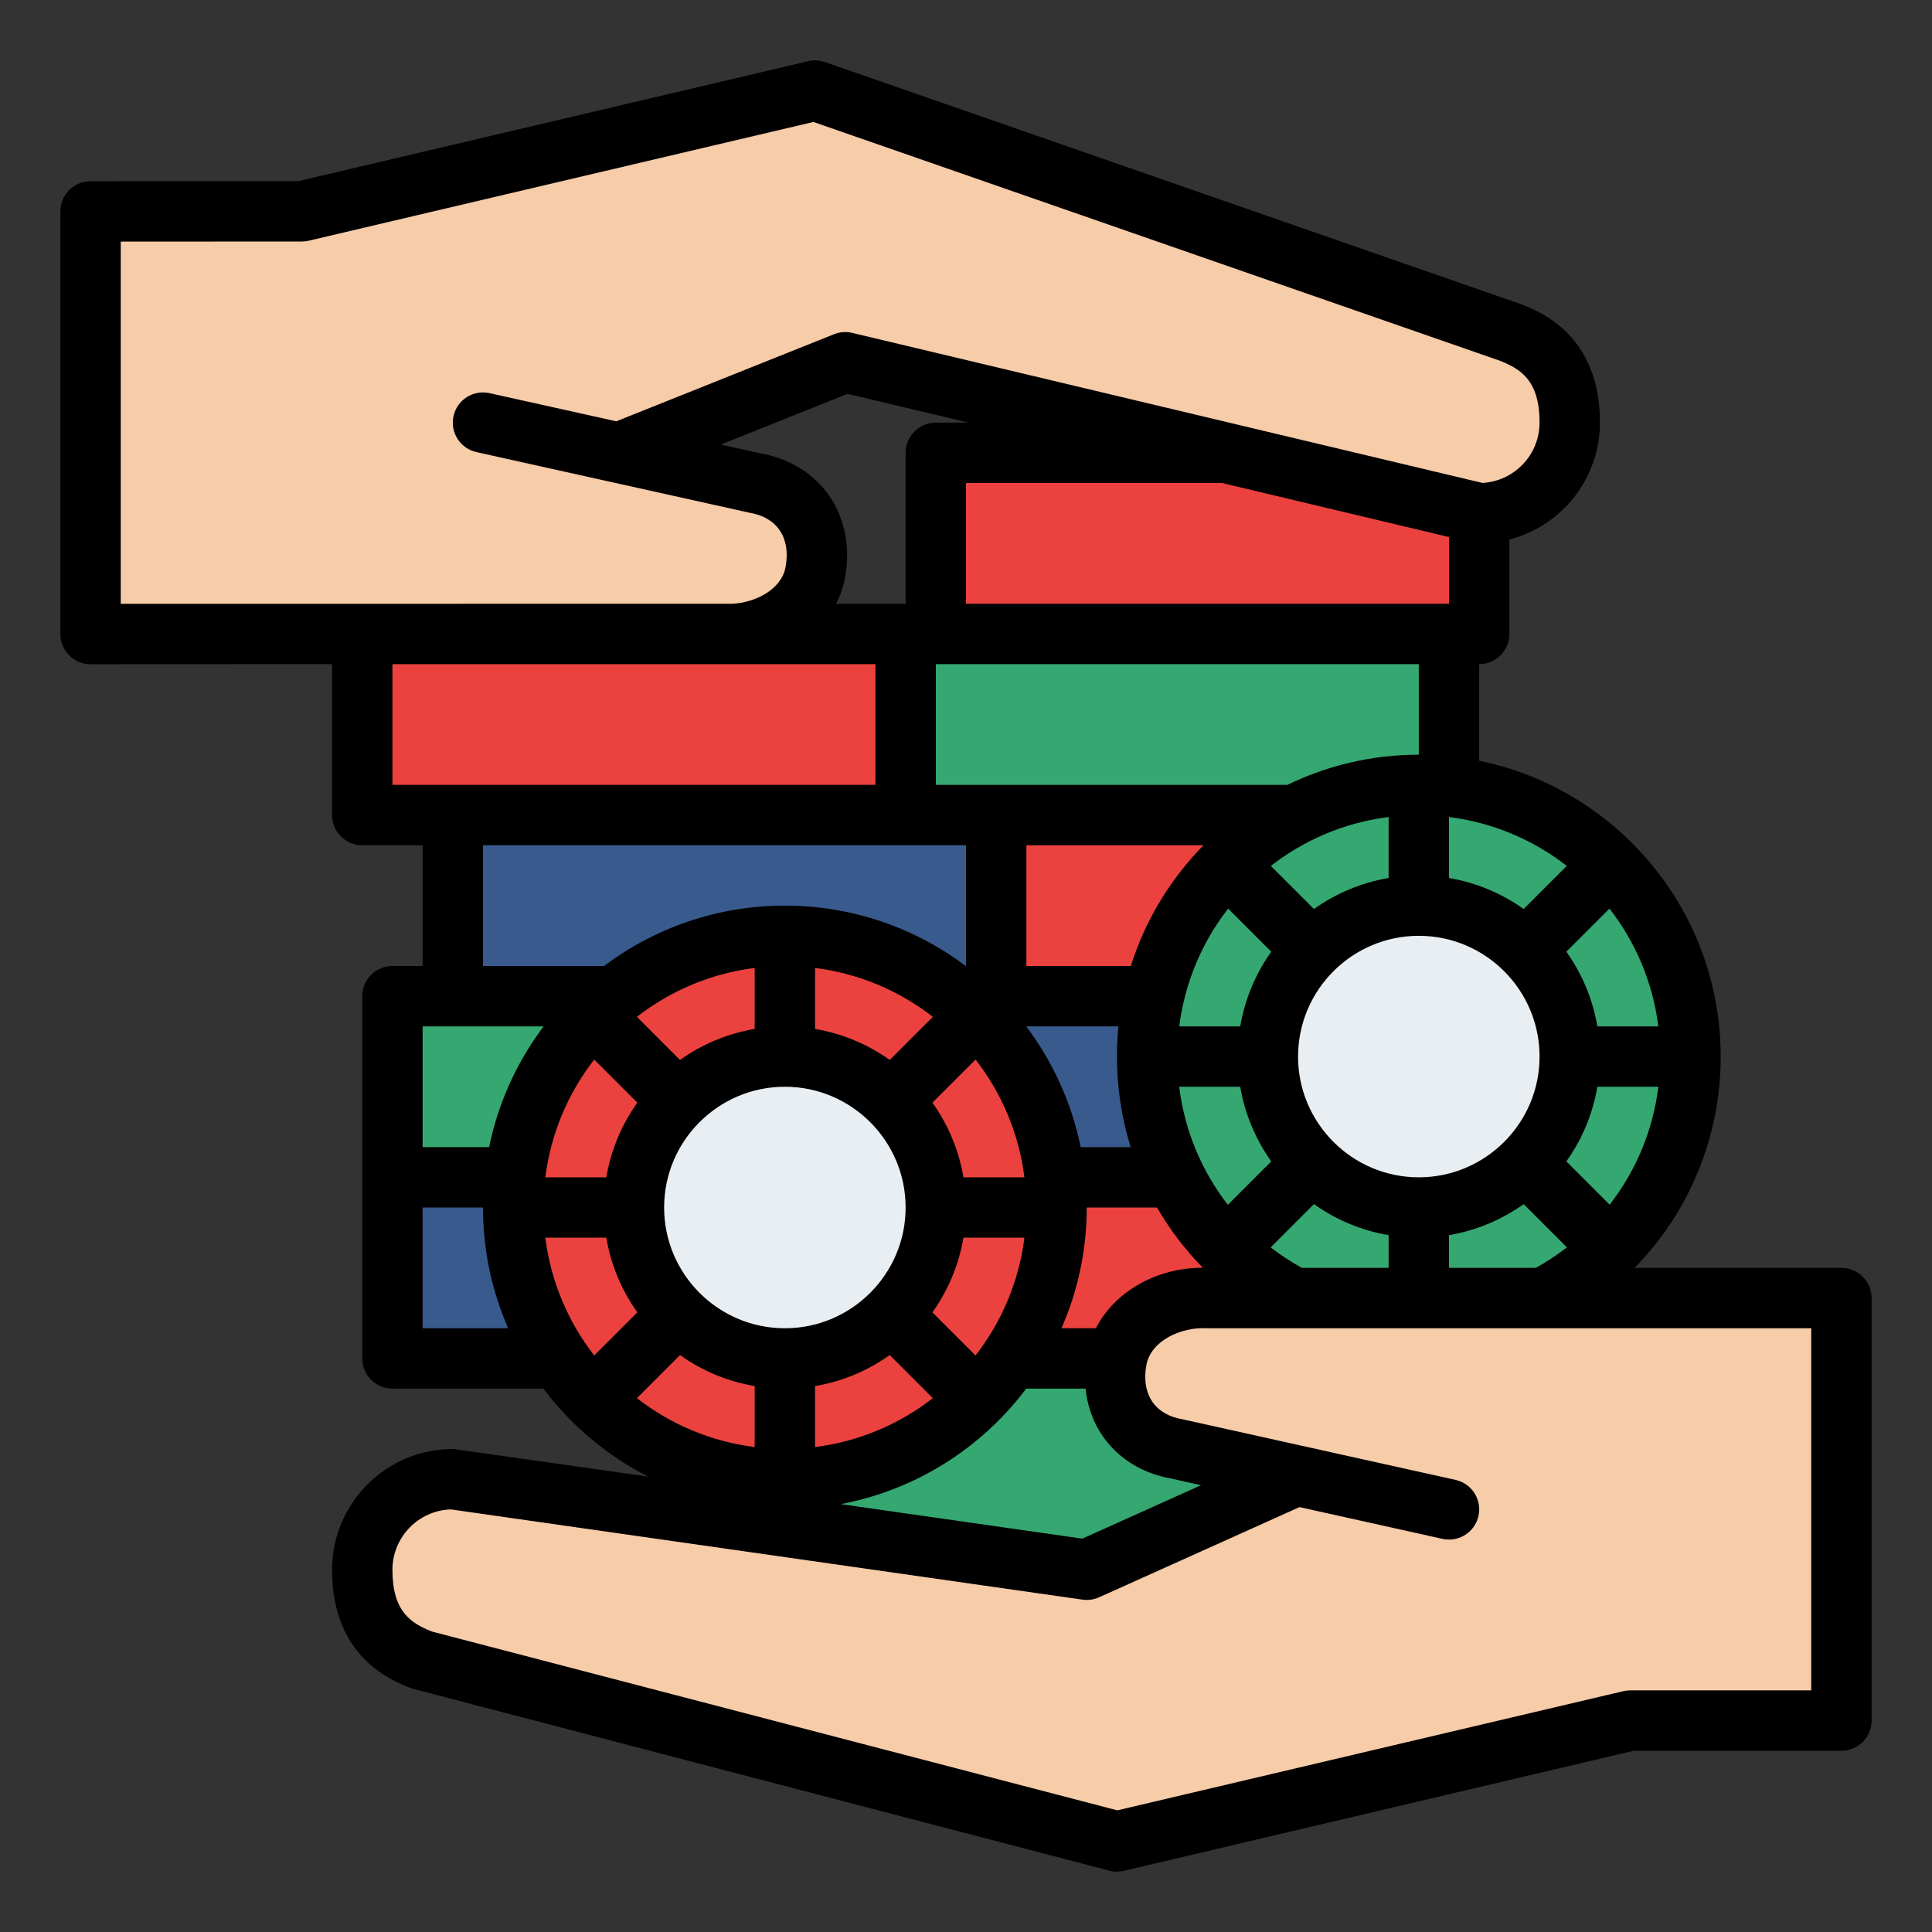
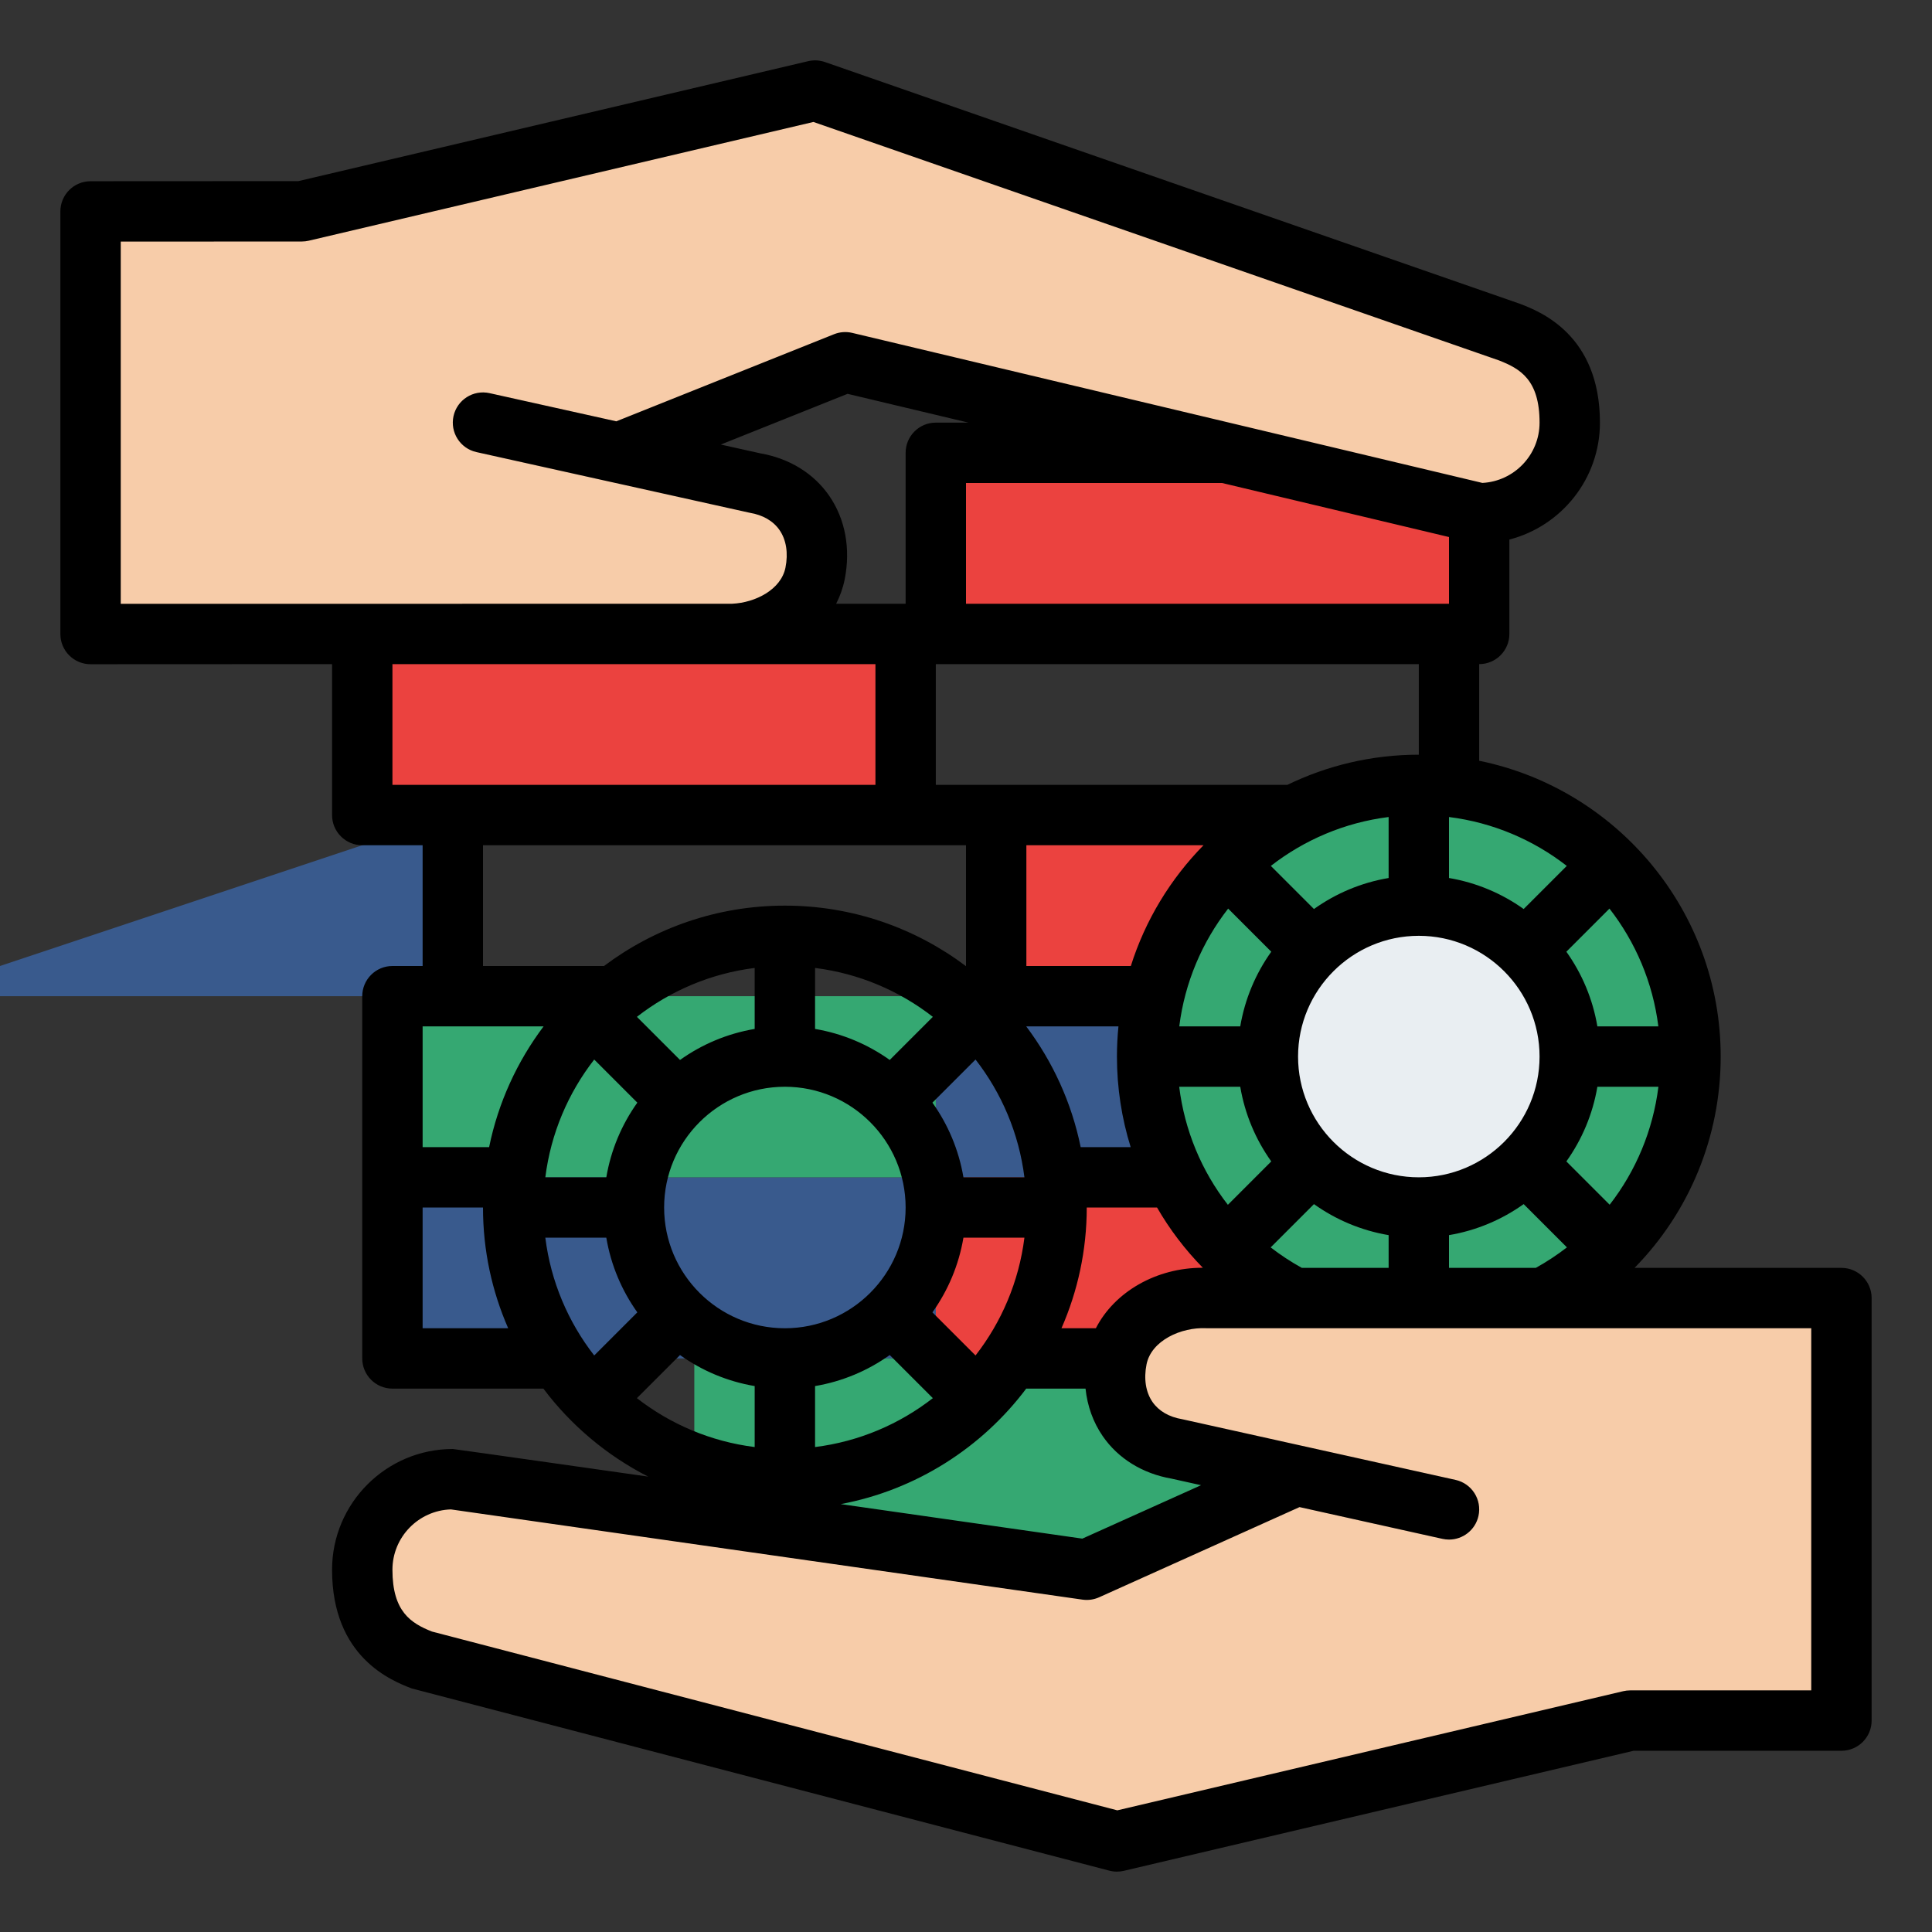
<svg xmlns="http://www.w3.org/2000/svg" id="Filled" height="512" viewBox="0 0 512 512" width="512">
  <rect x="0" y="0" width="512" height="512" fill="#333333" stroke="none" />
  <path d="m104 312h144v48h-144z" fill="#395a8d" />
  <path d="m248 312h144v48h-144z" fill="#eb423f" />
  <path d="m184 360h144v56h-144z" fill="#35a872" />
  <path d="m248 264h144v48h-144z" fill="#395a8d" />
  <path d="m104 264h144v48h-144z" fill="#35a872" />
  <path d="m264 216h144v48h-144z" fill="#eb423f" />
-   <path d="m240 168h144v48h-144z" fill="#35a872" />
  <path d="m96 168h144v48h-144z" fill="#eb423f" />
  <path d="m248 120h144v48h-144z" fill="#eb423f" />
-   <path d="m120 216h144v48h-144z" fill="#395a8d" />
+   <path d="m120 216v48h-144z" fill="#395a8d" />
  <path d="m400 88-184-64-136 32-56 .03v112l168-.03c10.646.507 21.91-5.549 24-16 2.387-11.936-3.993-21.999-16-24l-36-8 60-24 168 40c13.255 0 24-10.745 24-24 0-15.75-8.25-21-16-24z" fill="#f7cca9" />
  <path d="m164.008 128.002c-.575 0-1.158-.062-1.743-.192l-36-8c-4.313-.958-7.032-5.232-6.074-9.545s5.231-7.032 9.545-6.074l36 8c4.313.958 7.032 5.232 6.074 9.545-.829 3.728-4.135 6.266-7.802 6.266z" fill="#e0b999" />
  <circle cx="376" cy="280" fill="#35a872" r="72" />
-   <circle cx="208" cy="320" fill="#eb423f" r="72" />
  <circle cx="376" cy="280" fill="#e9eef2" r="40" />
-   <circle cx="208" cy="320" fill="#e9eef2" r="40" />
  <path d="m320 344c-10.646-.507-21.91 5.549-24 16-2.387 11.936 3.993 21.999 16 24l31.537 7.008-55.537 24.992-168-24c-13.255 0-24 10.745-24 24 0 15.75 8.25 21 16 24l184 48 136-32.03h56v-111.97z" fill="#f7cca9" />
  <path d="m384.008 408.002c-.575 0-1.159-.062-1.743-.192l-40-8.889c-4.313-.958-7.032-5.232-6.074-9.545.959-4.313 5.237-7.031 9.545-6.074l40 8.889c4.313.958 7.032 5.232 6.074 9.545-.83 3.728-4.135 6.266-7.802 6.266z" fill="#e0b999" />
  <path d="m488 336h-54.829c14.44-14.708 22.829-34.643 22.829-56 0-38.634-27.529-70.957-64-78.39v-25.61c4.418 0 8-3.582 8-8v-25.013c13.786-3.561 24-16.104 24-30.987 0-23.288-15.891-29.439-21.112-31.46-.086-.033-184.26-64.096-184.26-64.096-1.434-.499-2.98-.579-4.46-.231l-135.099 31.787-55.073.029c-4.417.002-7.996 3.583-7.996 8v112c0 2.123.844 4.159 2.346 5.659 1.5 1.499 3.534 2.341 5.654 2.341h.008l63.992-.029v40c0 4.418 3.582 8 8 8h16v32h-8c-4.418 0-8 3.582-8 8v96c0 4.418 3.582 8 8 8h40.005c7.322 9.74 16.826 17.741 27.767 23.315 0 0-51.393-7.315-51.772-7.315-17.645 0-32 14.355-32 32 0 23.288 15.891 29.439 21.112 31.46.284.11 184.868 48.28 184.868 48.28.662.173 1.341.259 2.02.259.615 0 1.23-.071 1.834-.213l135.096-31.816h55.07c4.418 0 8-3.582 8-8v-111.97c0-4.418-3.582-8-8-8zm-104 0v-8.679c7.281-1.227 14.006-4.098 19.788-8.219l11.464 11.464c-2.582 2-5.335 3.82-8.25 5.435h-23.002zm-93.587 16h-9.113c4.298-9.807 6.7-20.625 6.7-32h18.627c3.34 5.798 7.417 11.16 12.14 15.969-12.387-.03-23.423 6.416-28.354 16.031zm132.908-64h16.176c-1.436 11.535-5.947 22.293-12.919 31.263l-11.475-11.475c4.119-5.782 6.991-12.507 8.218-19.788zm-47.321 24c-17.645 0-32-14.355-32-32s14.355-32 32-32 32 14.355 32 32-14.355 32-32 32zm-50.6 7.286c-6.972-8.96-11.47-19.717-12.9-31.286h16.179c1.227 7.281 4.098 14.006 8.219 19.788zm.074-78.498 11.425 11.424c-4.121 5.781-6.992 12.507-8.219 19.788h-16.162c1.462-11.666 6.071-22.361 12.956-31.212zm78.314.11c-5.781-4.12-12.507-6.992-19.788-8.219v-16.162c11.666 1.462 22.361 6.071 31.212 12.956zm-35.788-8.219c-7.281 1.227-14.006 4.098-19.787 8.219l-11.425-11.425c8.851-6.885 19.546-11.494 31.212-12.956zm-68.317 23.321h-27.683v-32h46.941c-8.737 8.901-15.42 19.823-19.258 32zm-3.282 16c-.263 2.632-.401 5.3-.401 8 0 8.303 1.264 16.372 3.64 24h-13.25c-2.408-11.817-7.431-22.693-14.434-32zm-41.08 40c-1.227-7.281-4.098-14.006-8.219-19.788l11.425-11.425c6.885 8.851 11.494 19.546 12.956 31.212h-16.162zm-47.321 40c-17.645 0-32-14.355-32-32s14.355-32 32-32 32 14.355 32 32-14.355 32-32 32zm27.788-71.102c-5.781-4.12-12.507-6.992-19.788-8.219v-16.162c11.666 1.462 22.361 6.071 31.212 12.956zm-35.788-8.219c-7.281 1.227-14.006 4.098-19.788 8.219l-11.425-11.425c8.851-6.885 19.546-11.494 31.212-12.956v16.162zm-42.526 8.109 11.425 11.425c-4.12 5.781-6.992 12.507-8.219 19.788h-16.162c1.462-11.667 6.071-22.362 12.956-31.213zm3.205 47.212c1.227 7.281 4.098 14.006 8.219 19.788l-11.425 11.425c-6.885-8.851-11.494-19.546-12.956-31.212h16.162zm19.533 31.102c5.781 4.12 12.507 6.992 19.788 8.219v16.162c-11.666-1.462-22.361-6.071-31.212-12.956zm35.788 8.219c7.281-1.227 14.006-4.098 19.787-8.219l11.425 11.425c-8.851 6.885-19.546 11.494-31.212 12.956zm42.526-8.109-11.425-11.424c4.121-5.781 6.992-12.507 8.219-19.788h16.162c-1.462 11.666-6.071 22.361-12.956 31.212zm86.475-23.212c-2.919-1.614-5.675-3.431-8.26-5.427l11.471-11.471c5.781 4.12 12.507 6.992 19.788 8.219v8.679zm94.481-64h-16.162c-1.227-7.281-4.098-14.006-8.219-19.788l11.425-11.425c6.885 8.852 11.494 19.547 12.956 31.213zm-63.482-72c-12.484 0-24.306 2.879-34.846 8h-93.154v-32h128zm-156.246-68.607c-4.089-5.925-10.551-9.912-18.213-11.245l-10.523-2.339 33.597-13.439 32.046 7.63h-8.661c-4.418 0-8 3.582-8 8v40h-18.413c1.033-2.016 1.805-4.167 2.258-6.431 1.625-8.126.172-16.001-4.091-22.176zm164.246 28.607h-128v-32h67.862l60.138 14.319zm-352 .022v-95.997l48.004-.025c.616 0 1.229-.072 1.828-.213l133.736-31.467 181.67 63.189c5.687 2.216 10.762 5.192 10.762 16.491 0 8.539-6.723 15.537-15.154 15.978l-166.993-39.76c-1.605-.383-3.29-.259-4.823.354l-57.706 23.082-33.588-7.464c-4.313-.958-8.587 1.761-9.545 6.074s1.761 8.586 6.074 9.545c0 0 72.279 16.058 72.42 16.082 3.499.583 6.231 2.17 7.902 4.59 1.779 2.578 2.336 6.111 1.568 9.95-1.161 5.804-7.95 9.283-14.141 9.569zm72 15.978h128v32h-128zm152 48v32.044c-13.38-10.068-30.004-16.044-48-16.044-18.001 0-34.623 5.98-48 16.052v-.052h-32v-32zm-144 48h32.06c-7.001 9.307-12.025 20.183-14.439 32h-17.621zm0 80v-32h16c-.01 11.376 2.383 22.195 6.673 32zm160 15.945v.055h15.677c.481 4.604 2.017 8.911 4.569 12.607 4.089 5.925 10.551 9.912 18.213 11.245l7.837 1.741-31.462 14.158-64.032-9.147c20.008-3.759 37.417-14.973 49.198-30.659zm208 80.026h-48c-.617 0-1.232.071-1.834.213l-134.067 31.574-181.623-47.38c-5.57-2.206-10.476-5.27-10.476-16.378 0-8.651 6.901-15.721 15.488-15.992l167.38 23.911c1.504.214 3.032-.002 4.415-.624l53.113-23.901 37.868 8.415c.585.13 1.168.192 1.743.192 3.667 0 6.974-2.538 7.802-6.267.958-4.313-1.761-8.586-6.074-9.545 0 0-72.279-16.058-72.42-16.082-3.499-.583-6.231-2.17-7.902-4.59-1.779-2.578-2.336-6.111-1.568-9.95 1.264-6.32 9.191-9.888 15.774-9.578.127.008 160.381.011 160.381.011z" />
</svg>